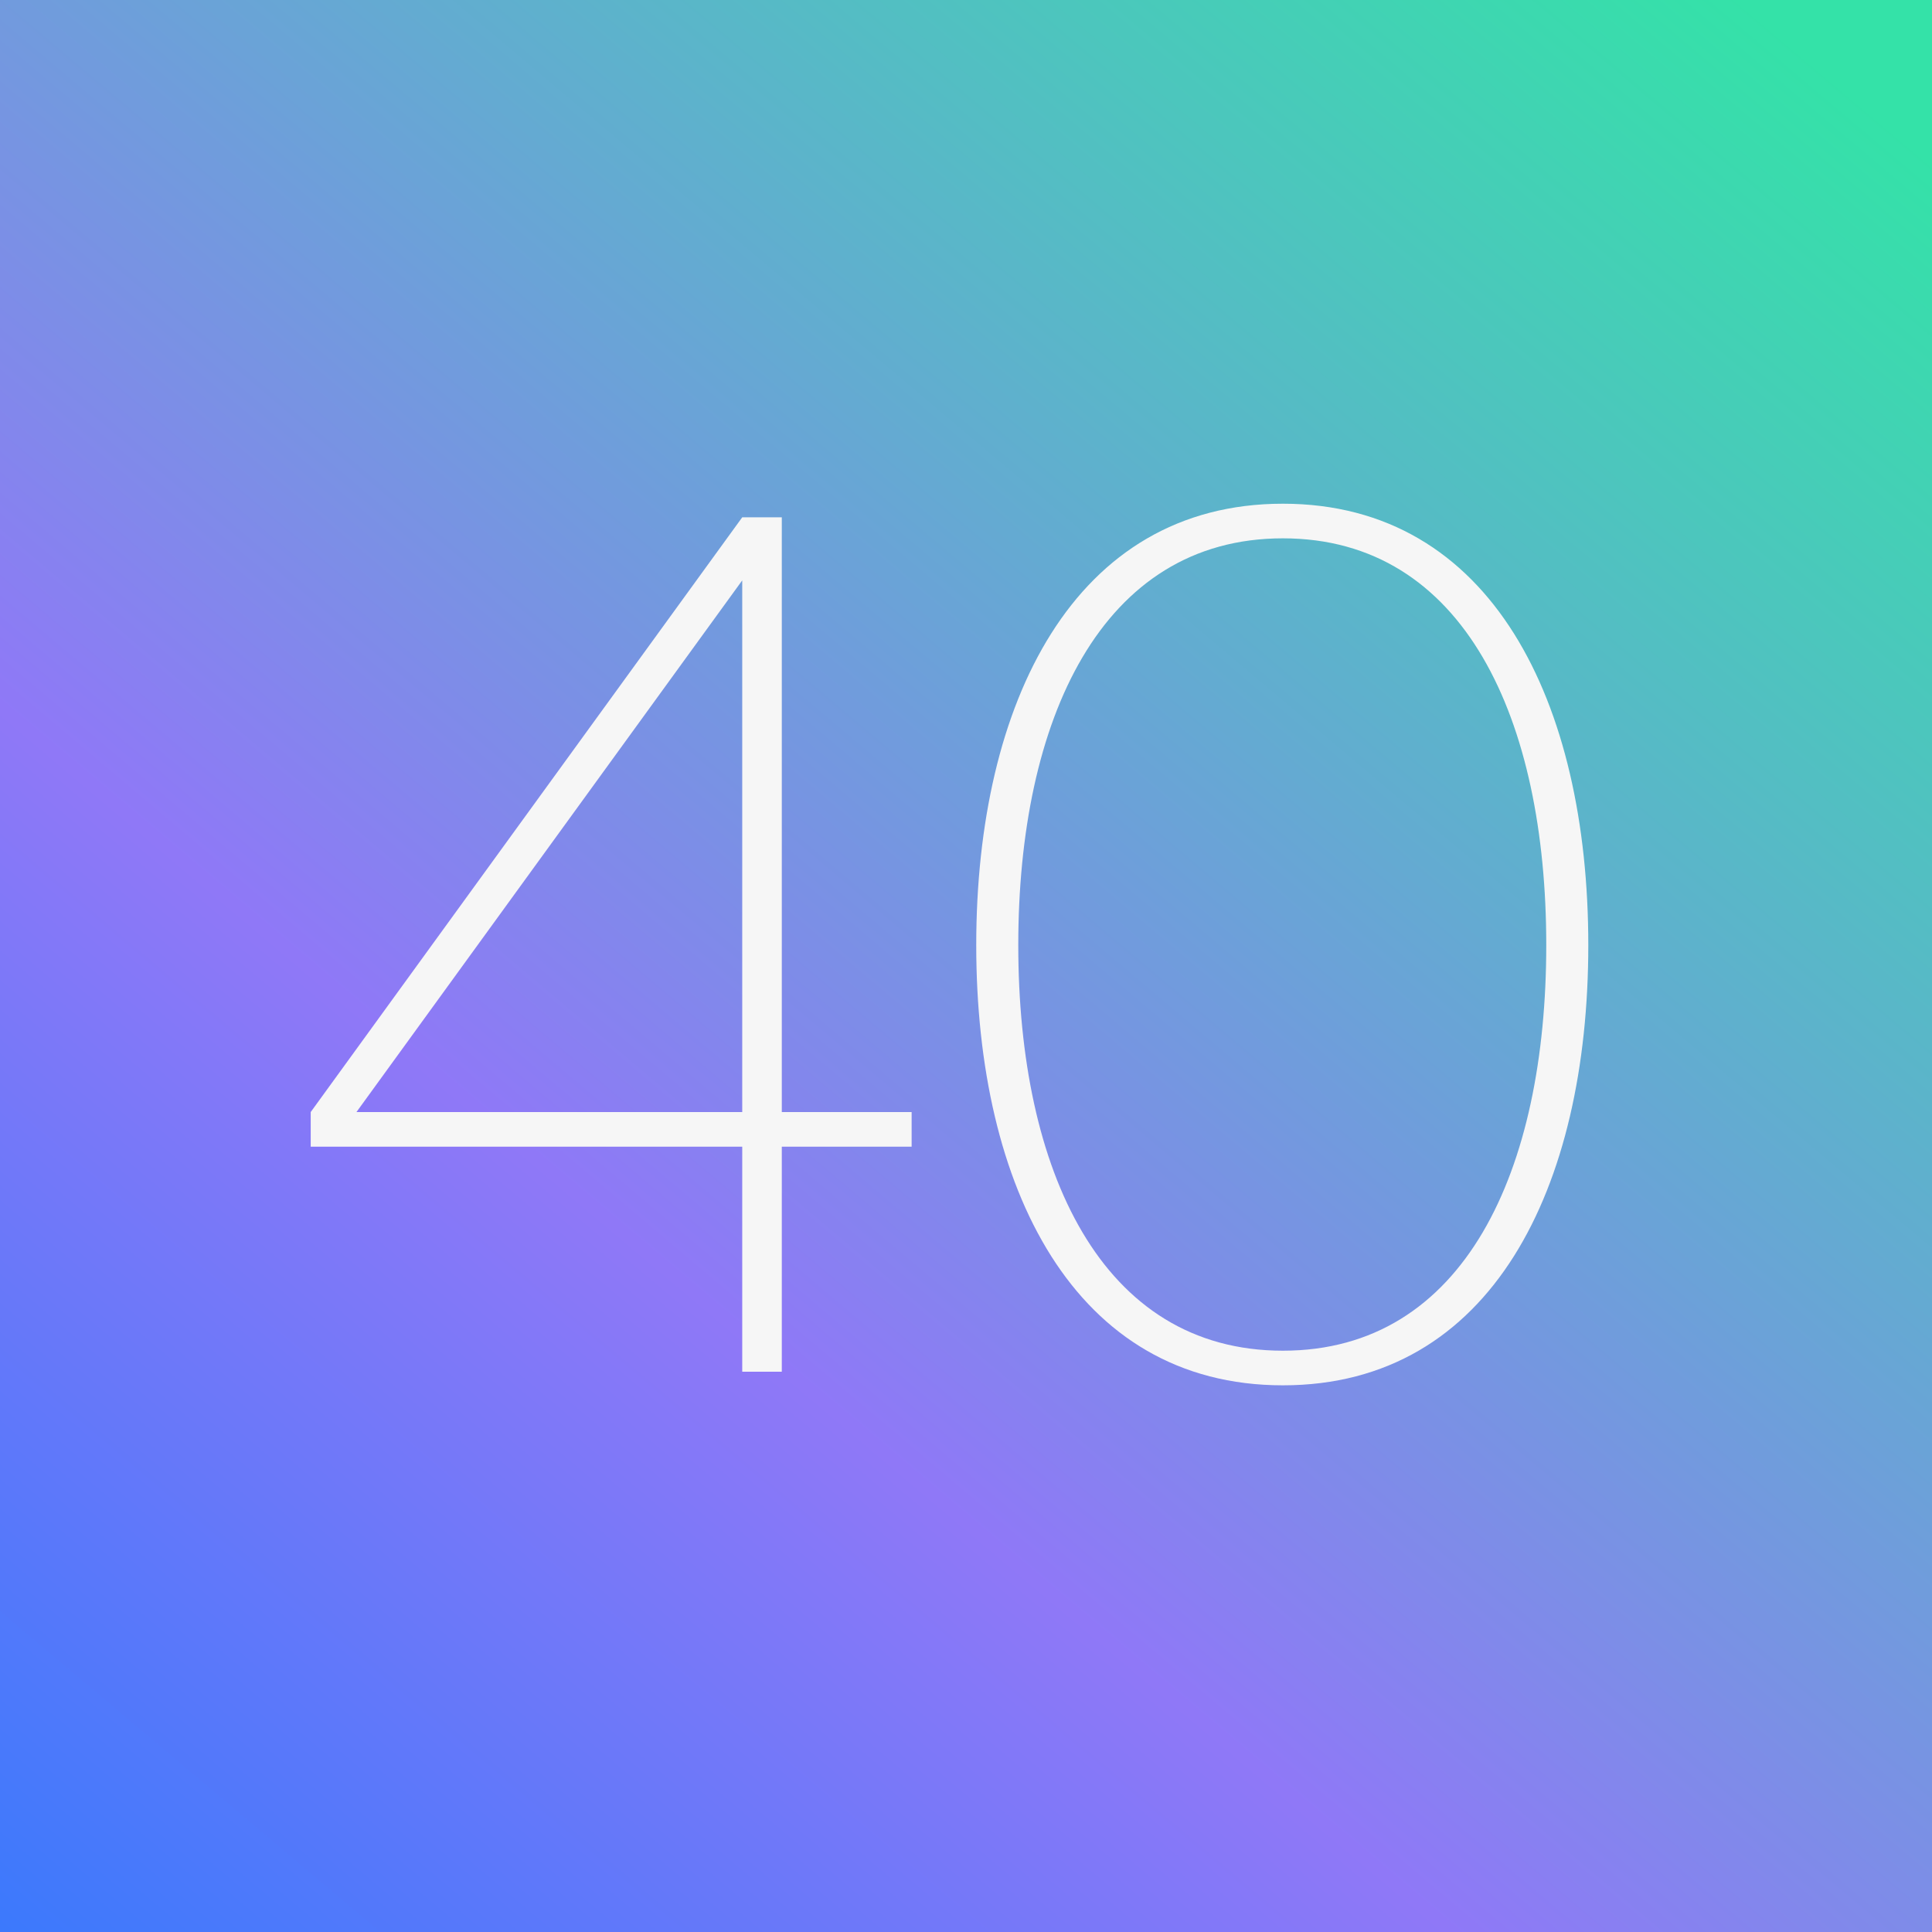
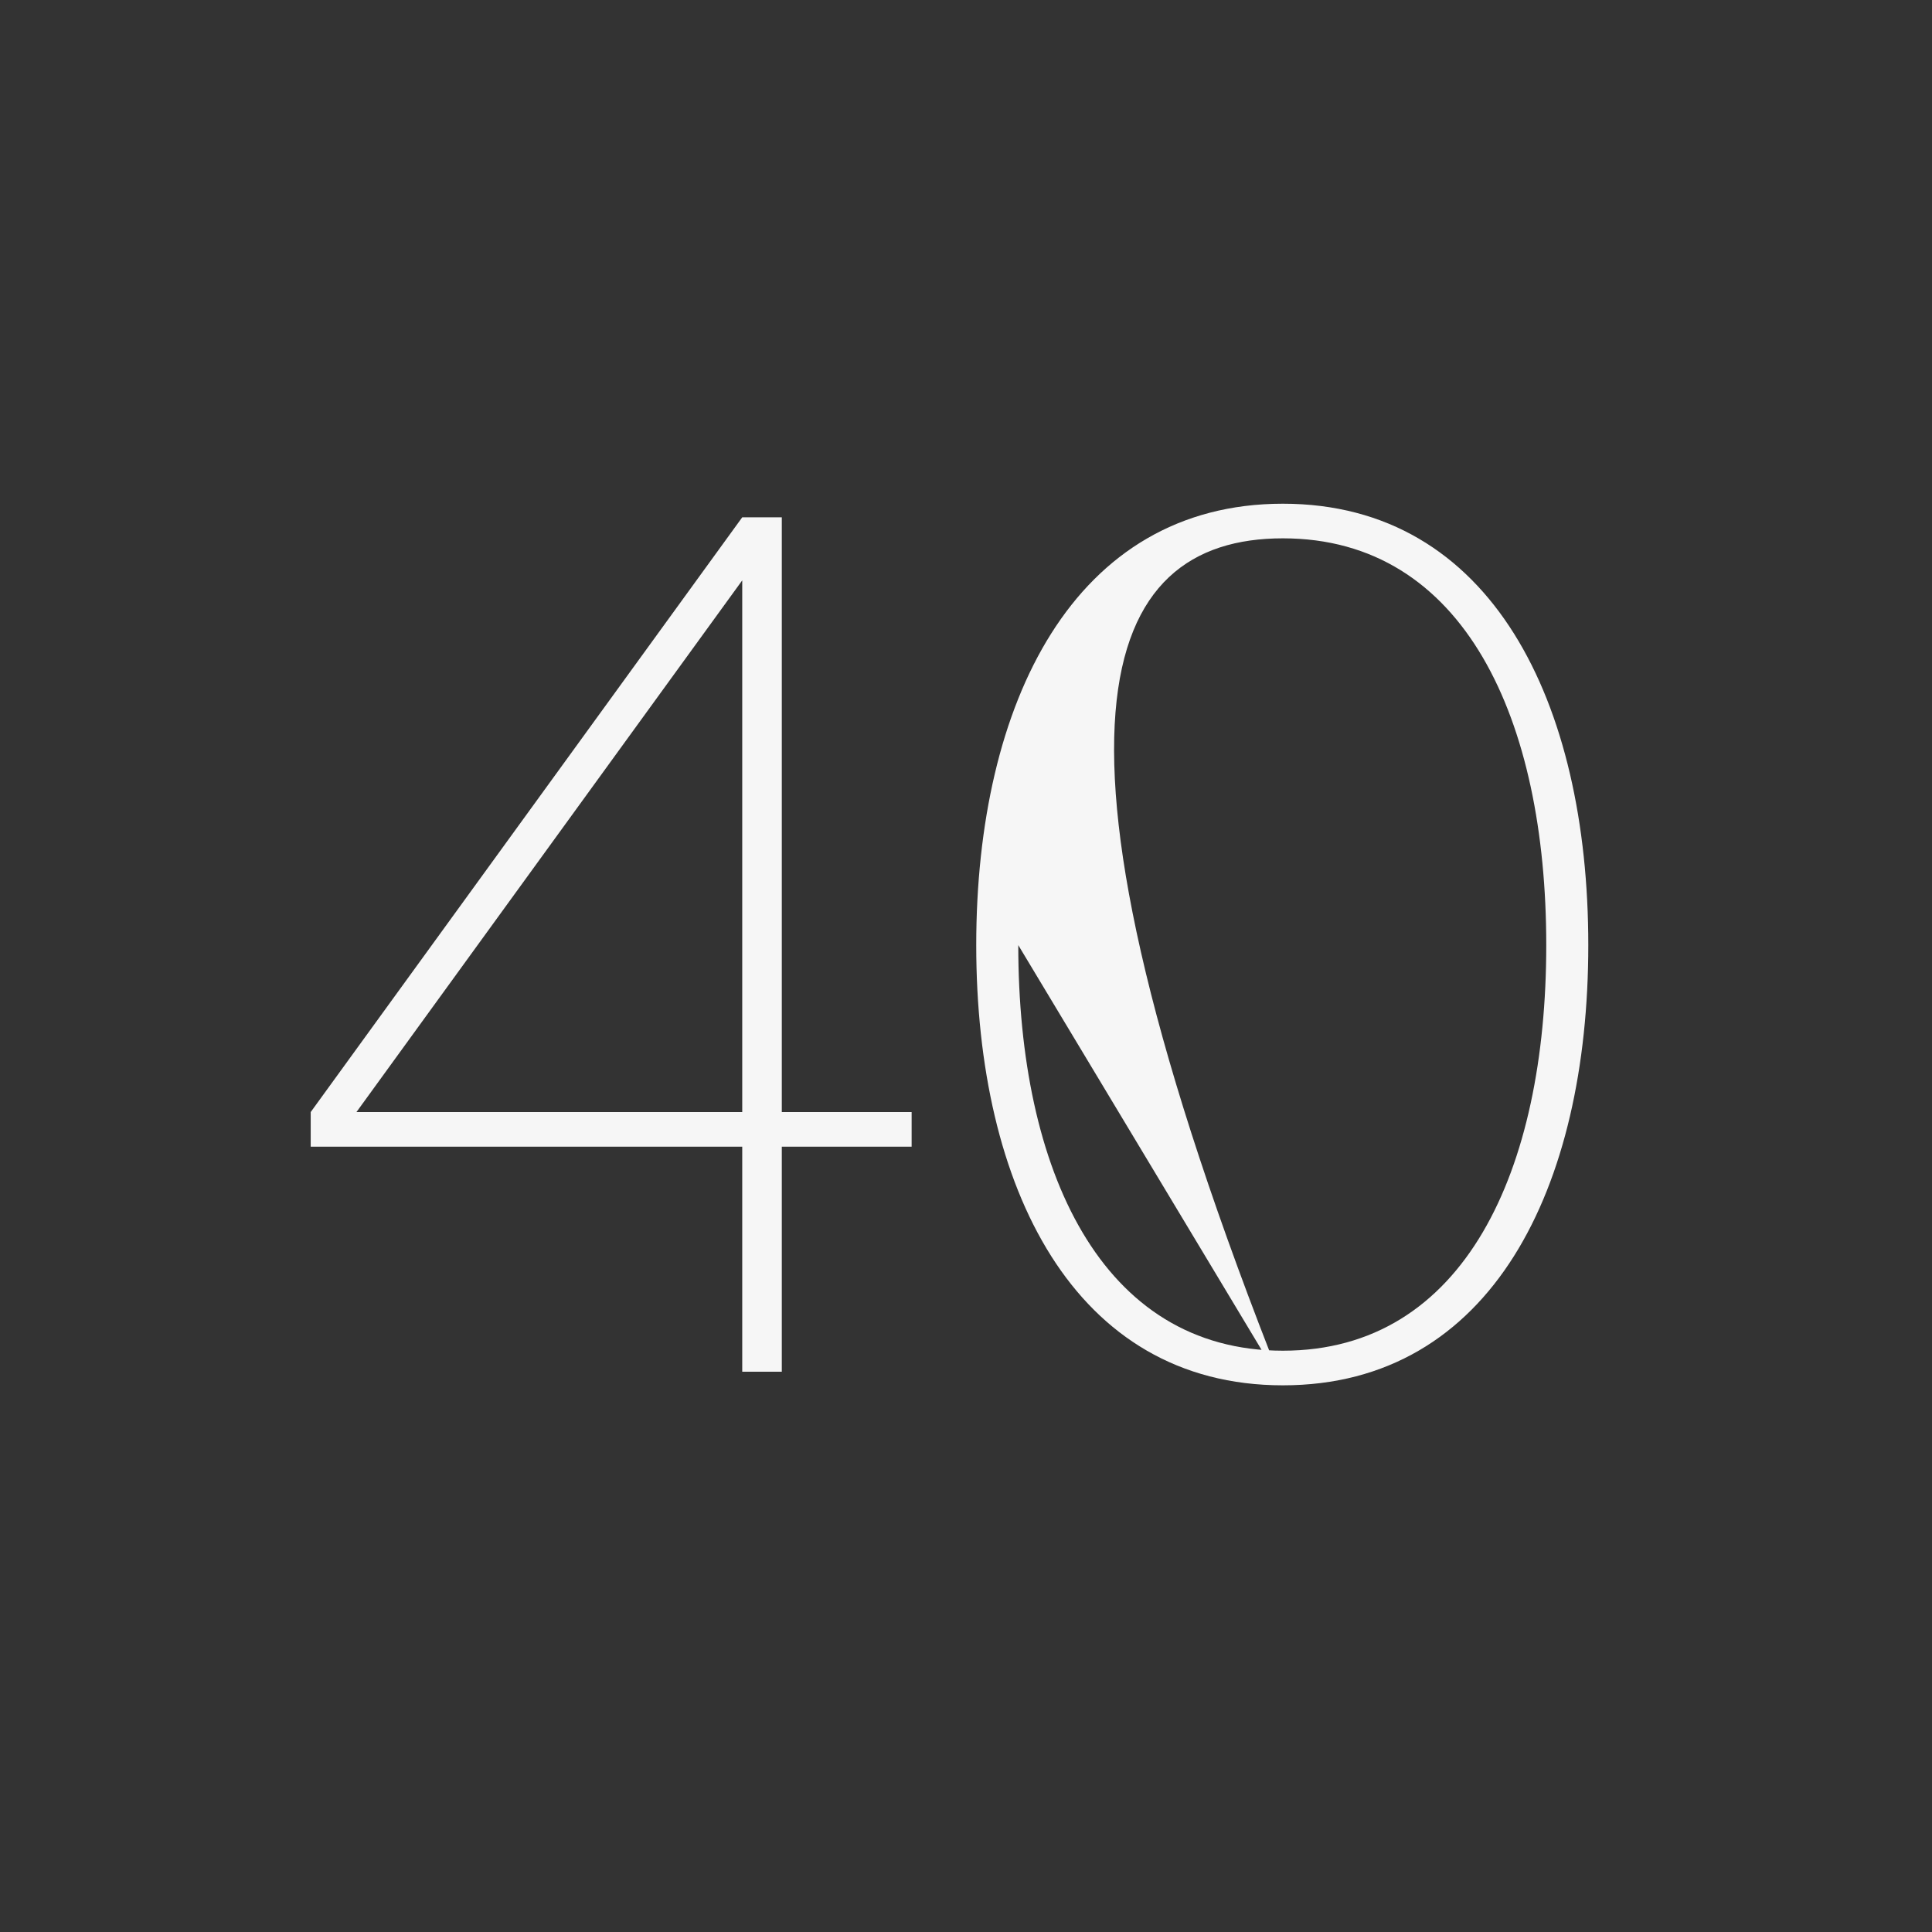
<svg xmlns="http://www.w3.org/2000/svg" width="100" height="100" viewBox="0 0 100 100" fill="none">
  <rect x="0" y="0" width="100" height="100" fill="#333333" stroke="none" />
-   <rect width="100" height="100" fill="url(#paint0_linear_11362_50843)" />
-   <path d="M38.418 71H40.466V59.352H47.186V57.56H40.466V26.776H38.418L16.082 57.56V59.352H38.418V71ZM18.45 57.56L38.418 30.04V57.56H18.45ZM66.402 71.704C77.218 71.704 82.21 61.464 82.21 48.92C82.21 36.376 77.218 26.072 66.402 26.072C55.586 26.072 50.53 36.376 50.53 48.92C50.53 61.464 55.586 71.704 66.402 71.704ZM52.706 48.92C52.706 37.272 56.994 27.864 66.402 27.864C75.81 27.864 80.034 37.272 80.034 48.92C80.034 60.568 75.81 69.912 66.402 69.912C56.994 69.912 52.706 60.568 52.706 48.92Z" fill="#F6F6F6" />
+   <path d="M38.418 71H40.466V59.352H47.186V57.56H40.466V26.776H38.418L16.082 57.56V59.352H38.418V71ZM18.45 57.56L38.418 30.04V57.56H18.45ZM66.402 71.704C77.218 71.704 82.21 61.464 82.21 48.92C82.21 36.376 77.218 26.072 66.402 26.072C55.586 26.072 50.53 36.376 50.53 48.92C50.53 61.464 55.586 71.704 66.402 71.704ZC52.706 37.272 56.994 27.864 66.402 27.864C75.81 27.864 80.034 37.272 80.034 48.92C80.034 60.568 75.81 69.912 66.402 69.912C56.994 69.912 52.706 60.568 52.706 48.92Z" fill="#F6F6F6" />
  <defs>
    <linearGradient id="paint0_linear_11362_50843" x1="90.238" y1="-0.049" x2="-11.427" y2="120.463" gradientUnits="userSpaceOnUse">
      <stop stop-color="#34E2A8" />
      <stop offset="0.547" stop-color="#8F78F7" />
      <stop offset="1" stop-color="#1479FE" />
    </linearGradient>
  </defs>
</svg>